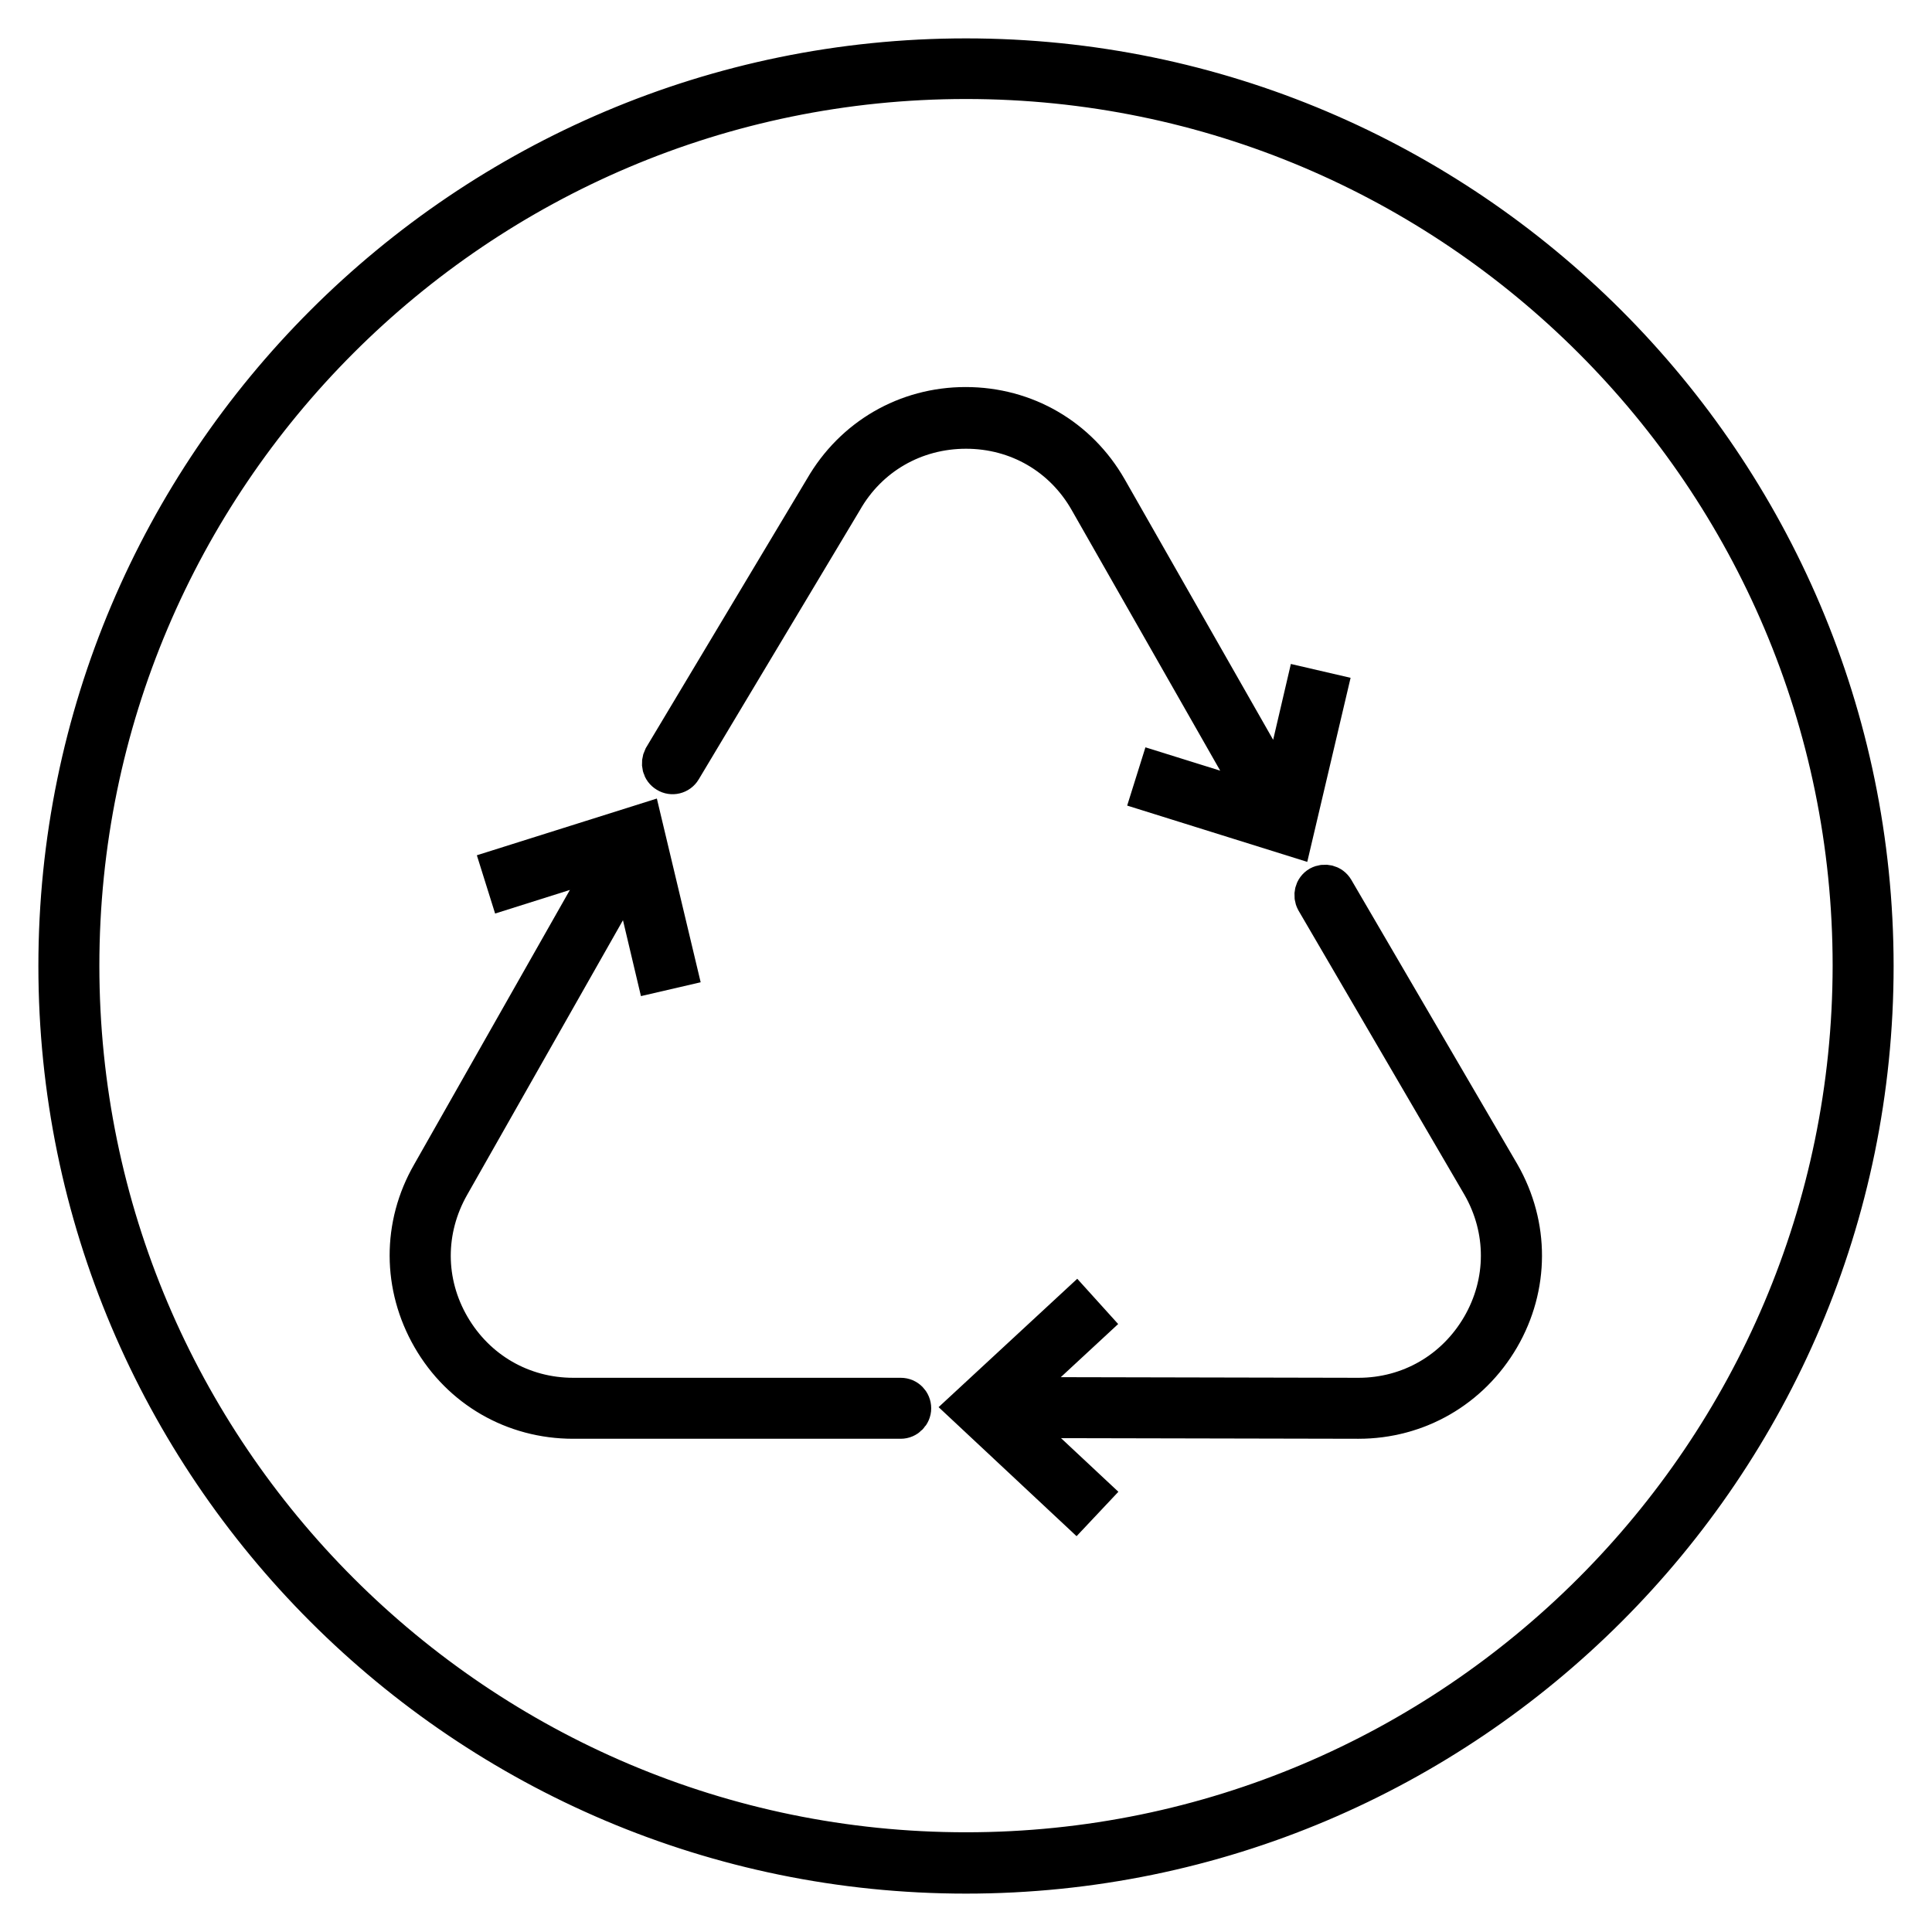
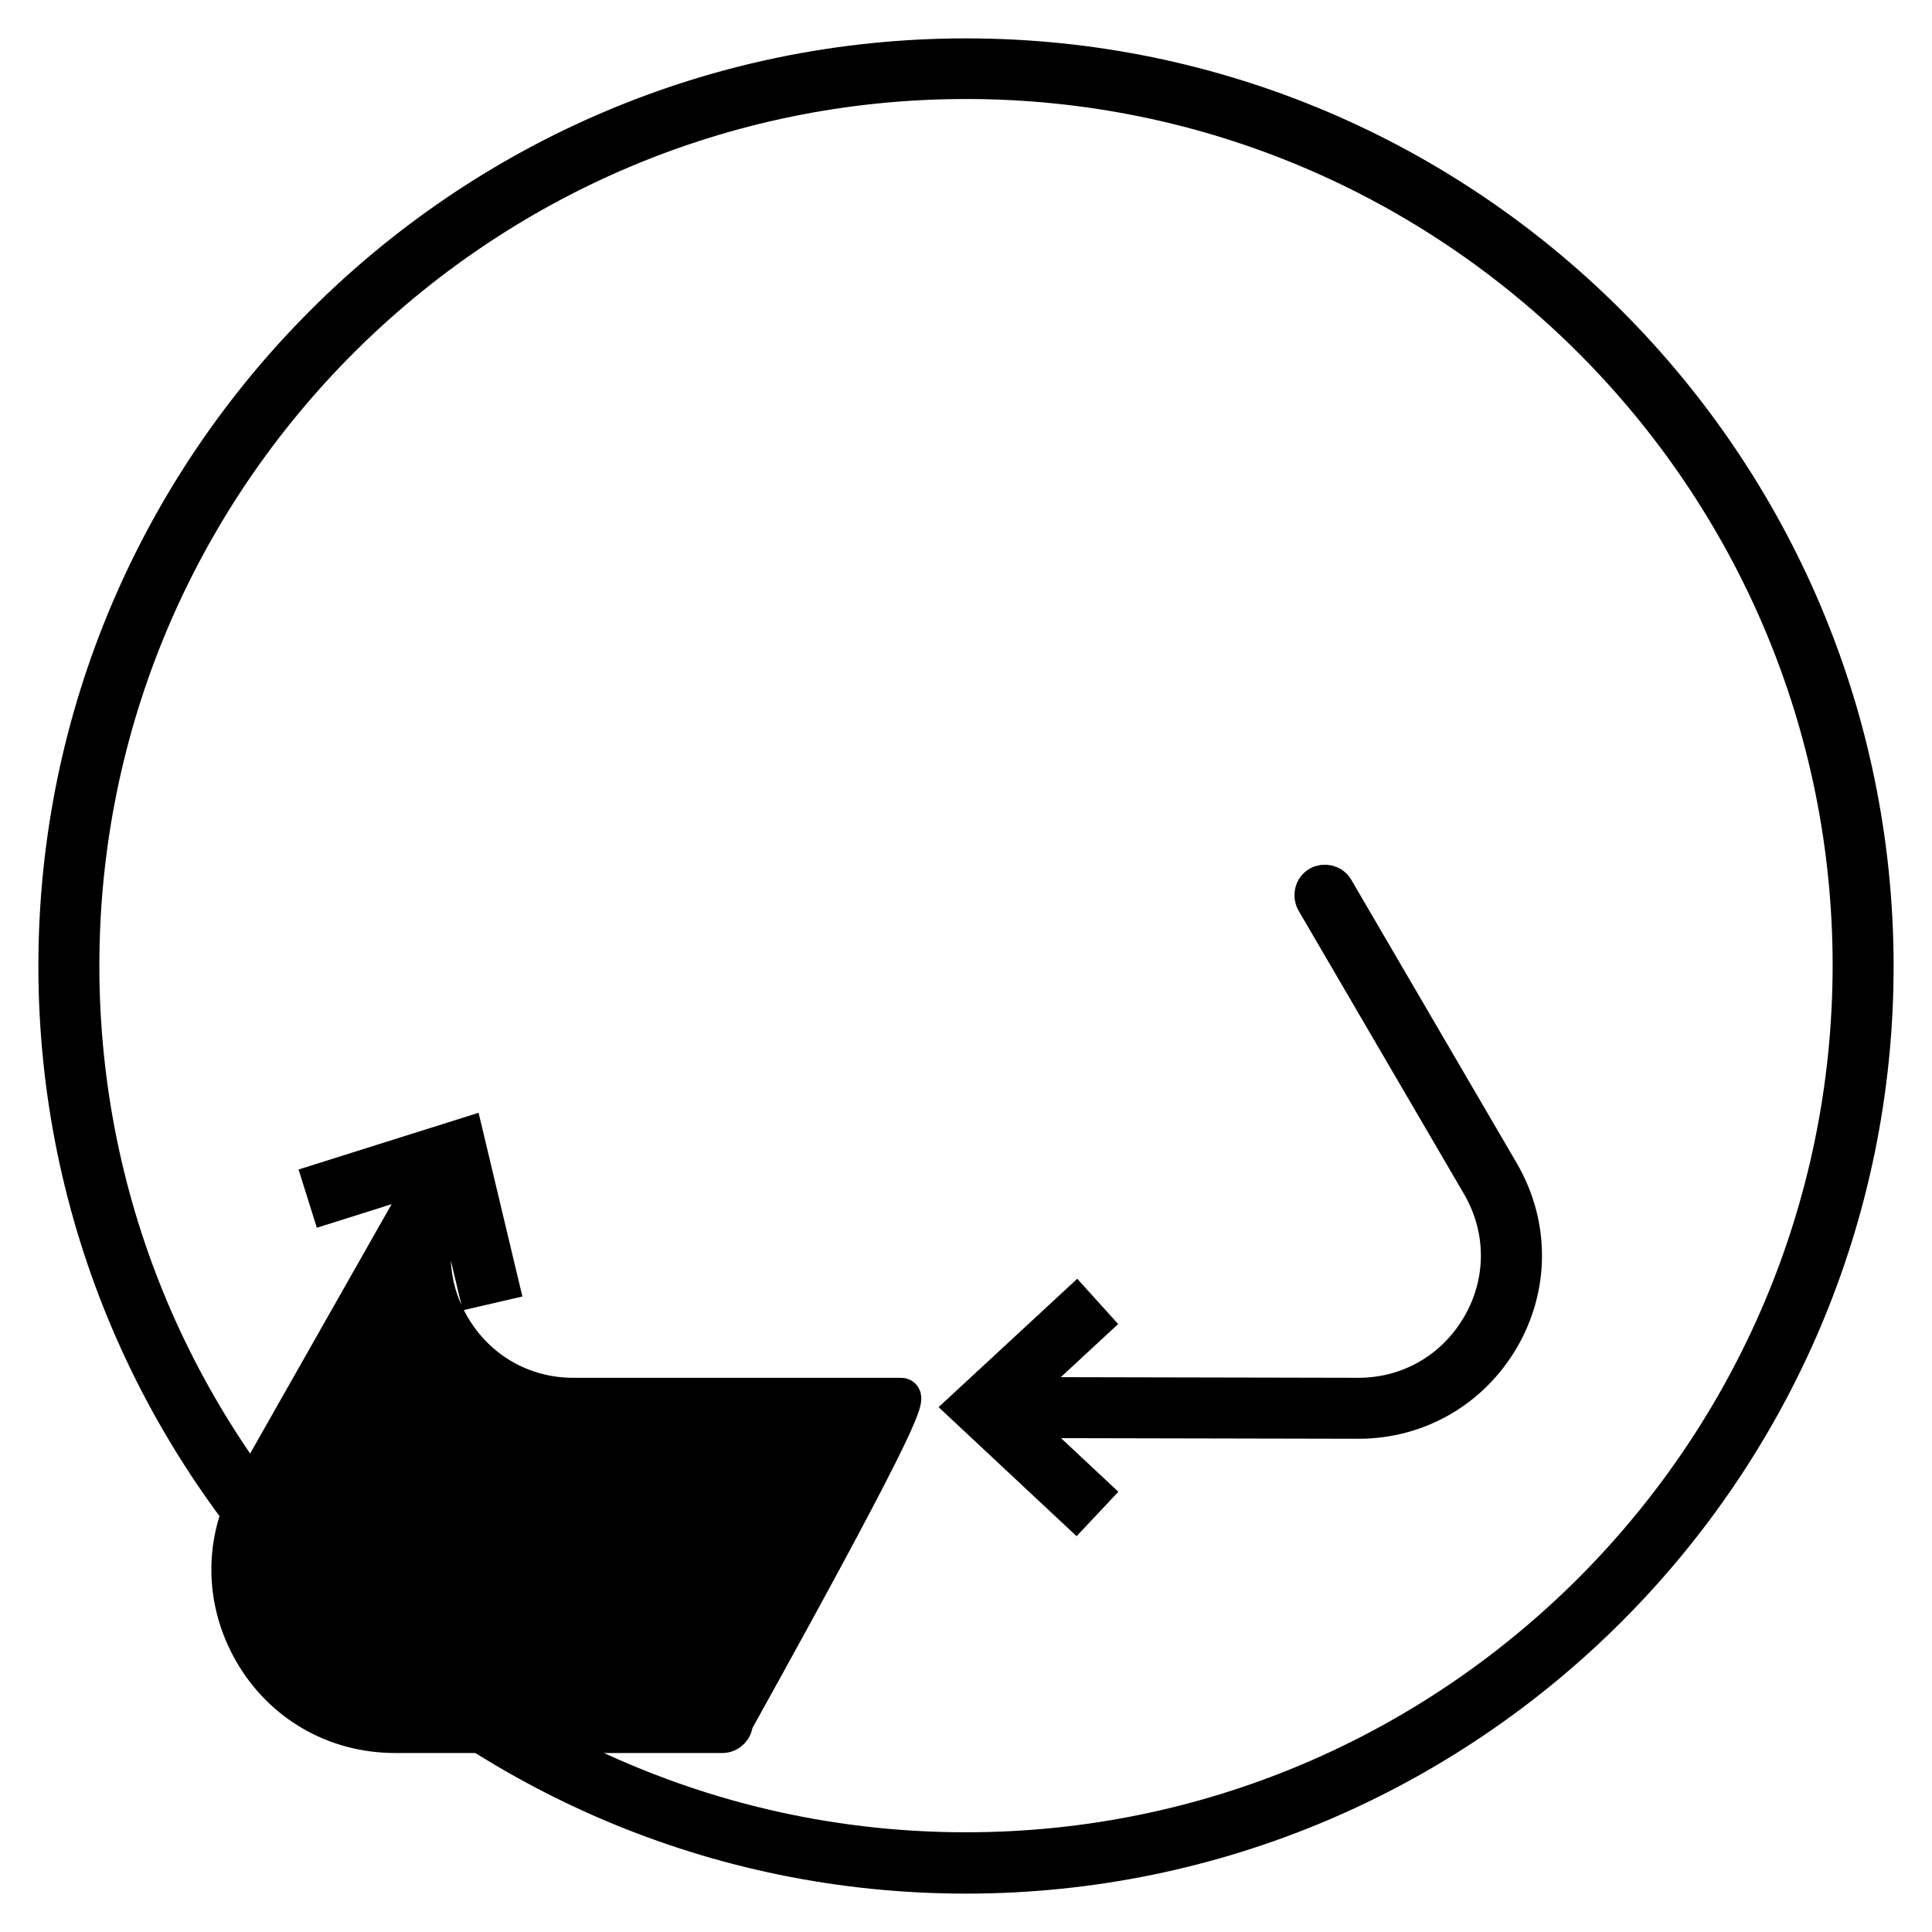
<svg xmlns="http://www.w3.org/2000/svg" version="1.1" id="Layer_1" x="0px" y="0px" viewBox="0 0 53.86 53.86" style="enable-background:new 0 0 53.86 53.86;" xml:space="preserve">
  <style type="text/css">
	.st0{stroke:#000000;stroke-miterlimit:10;}
</style>
  <g>
    <g>
      <path class="st0" d="M26.93,1.57c-13.98,0-25.36,11.37-25.36,25.36c0,13.98,11.37,25.36,25.36,25.36    c13.98,0,25.36-11.37,25.36-25.36C52.28,12.95,40.91,1.57,26.93,1.57z M26.93,51.58c-13.59,0-24.66-11.06-24.66-24.66    c0-13.6,11.06-24.66,24.66-24.66c13.6,0,24.66,11.06,24.66,24.66C51.58,40.52,40.52,51.58,26.93,51.58z" />
    </g>
    <g>
-       <path class="st0" d="M25.11,38.91l-9.13,0c-1.41,0-2.67-0.73-3.38-1.95c-0.71-1.22-0.71-2.67-0.01-3.9l4.97-8.76l0.68,2.87    l0.69-0.16l-0.98-4.11l-4.03,1.27l0.21,0.67l2.82-0.89l-4.97,8.76c-0.83,1.44-0.82,3.16,0.01,4.6c0.83,1.44,2.32,2.3,3.99,2.3    l9.13,0c0.19,0,0.35-0.16,0.35-0.35C25.46,39.07,25.31,38.91,25.11,38.91z" />
+       <path class="st0" d="M25.11,38.91l-9.13,0c-1.41,0-2.67-0.73-3.38-1.95c-0.71-1.22-0.71-2.67-0.01-3.9l0.68,2.87    l0.69-0.16l-0.98-4.11l-4.03,1.27l0.21,0.67l2.82-0.89l-4.97,8.76c-0.83,1.44-0.82,3.16,0.01,4.6c0.83,1.44,2.32,2.3,3.99,2.3    l9.13,0c0.19,0,0.35-0.16,0.35-0.35C25.46,39.07,25.31,38.91,25.11,38.91z" />
      <path class="st0" d="M41.87,32.71l-4.63-7.93c-0.1-0.17-0.31-0.22-0.48-0.13c-0.17,0.1-0.22,0.31-0.13,0.48l4.63,7.93    c0.7,1.22,0.7,2.68-0.01,3.9c-0.71,1.22-1.97,1.95-3.38,1.95l-9.57-0.02l2.17-2.01L30,36.36l-3.1,2.87l3.09,2.89l0.48-0.51    l-2.16-2.02l9.56,0.02c1.66,0,3.15-0.86,3.99-2.3C42.69,35.88,42.7,34.16,41.87,32.71z" />
-       <path class="st0" d="M18.57,21.59c0.16,0.1,0.38,0.05,0.48-0.12l4.49-7.5c0.7-1.23,1.97-1.96,3.39-1.96    c1.42,0,2.68,0.73,3.38,1.96l4.77,8.37l-2.82-0.88l-0.21,0.67l4.03,1.26l0.97-4.12l-0.69-0.16l-0.67,2.87l-4.77-8.37    c-0.83-1.45-2.32-2.32-4-2.32c-1.67,0-3.16,0.87-3.99,2.31l-4.49,7.5C18.35,21.28,18.4,21.49,18.57,21.59z" />
    </g>
  </g>
</svg>